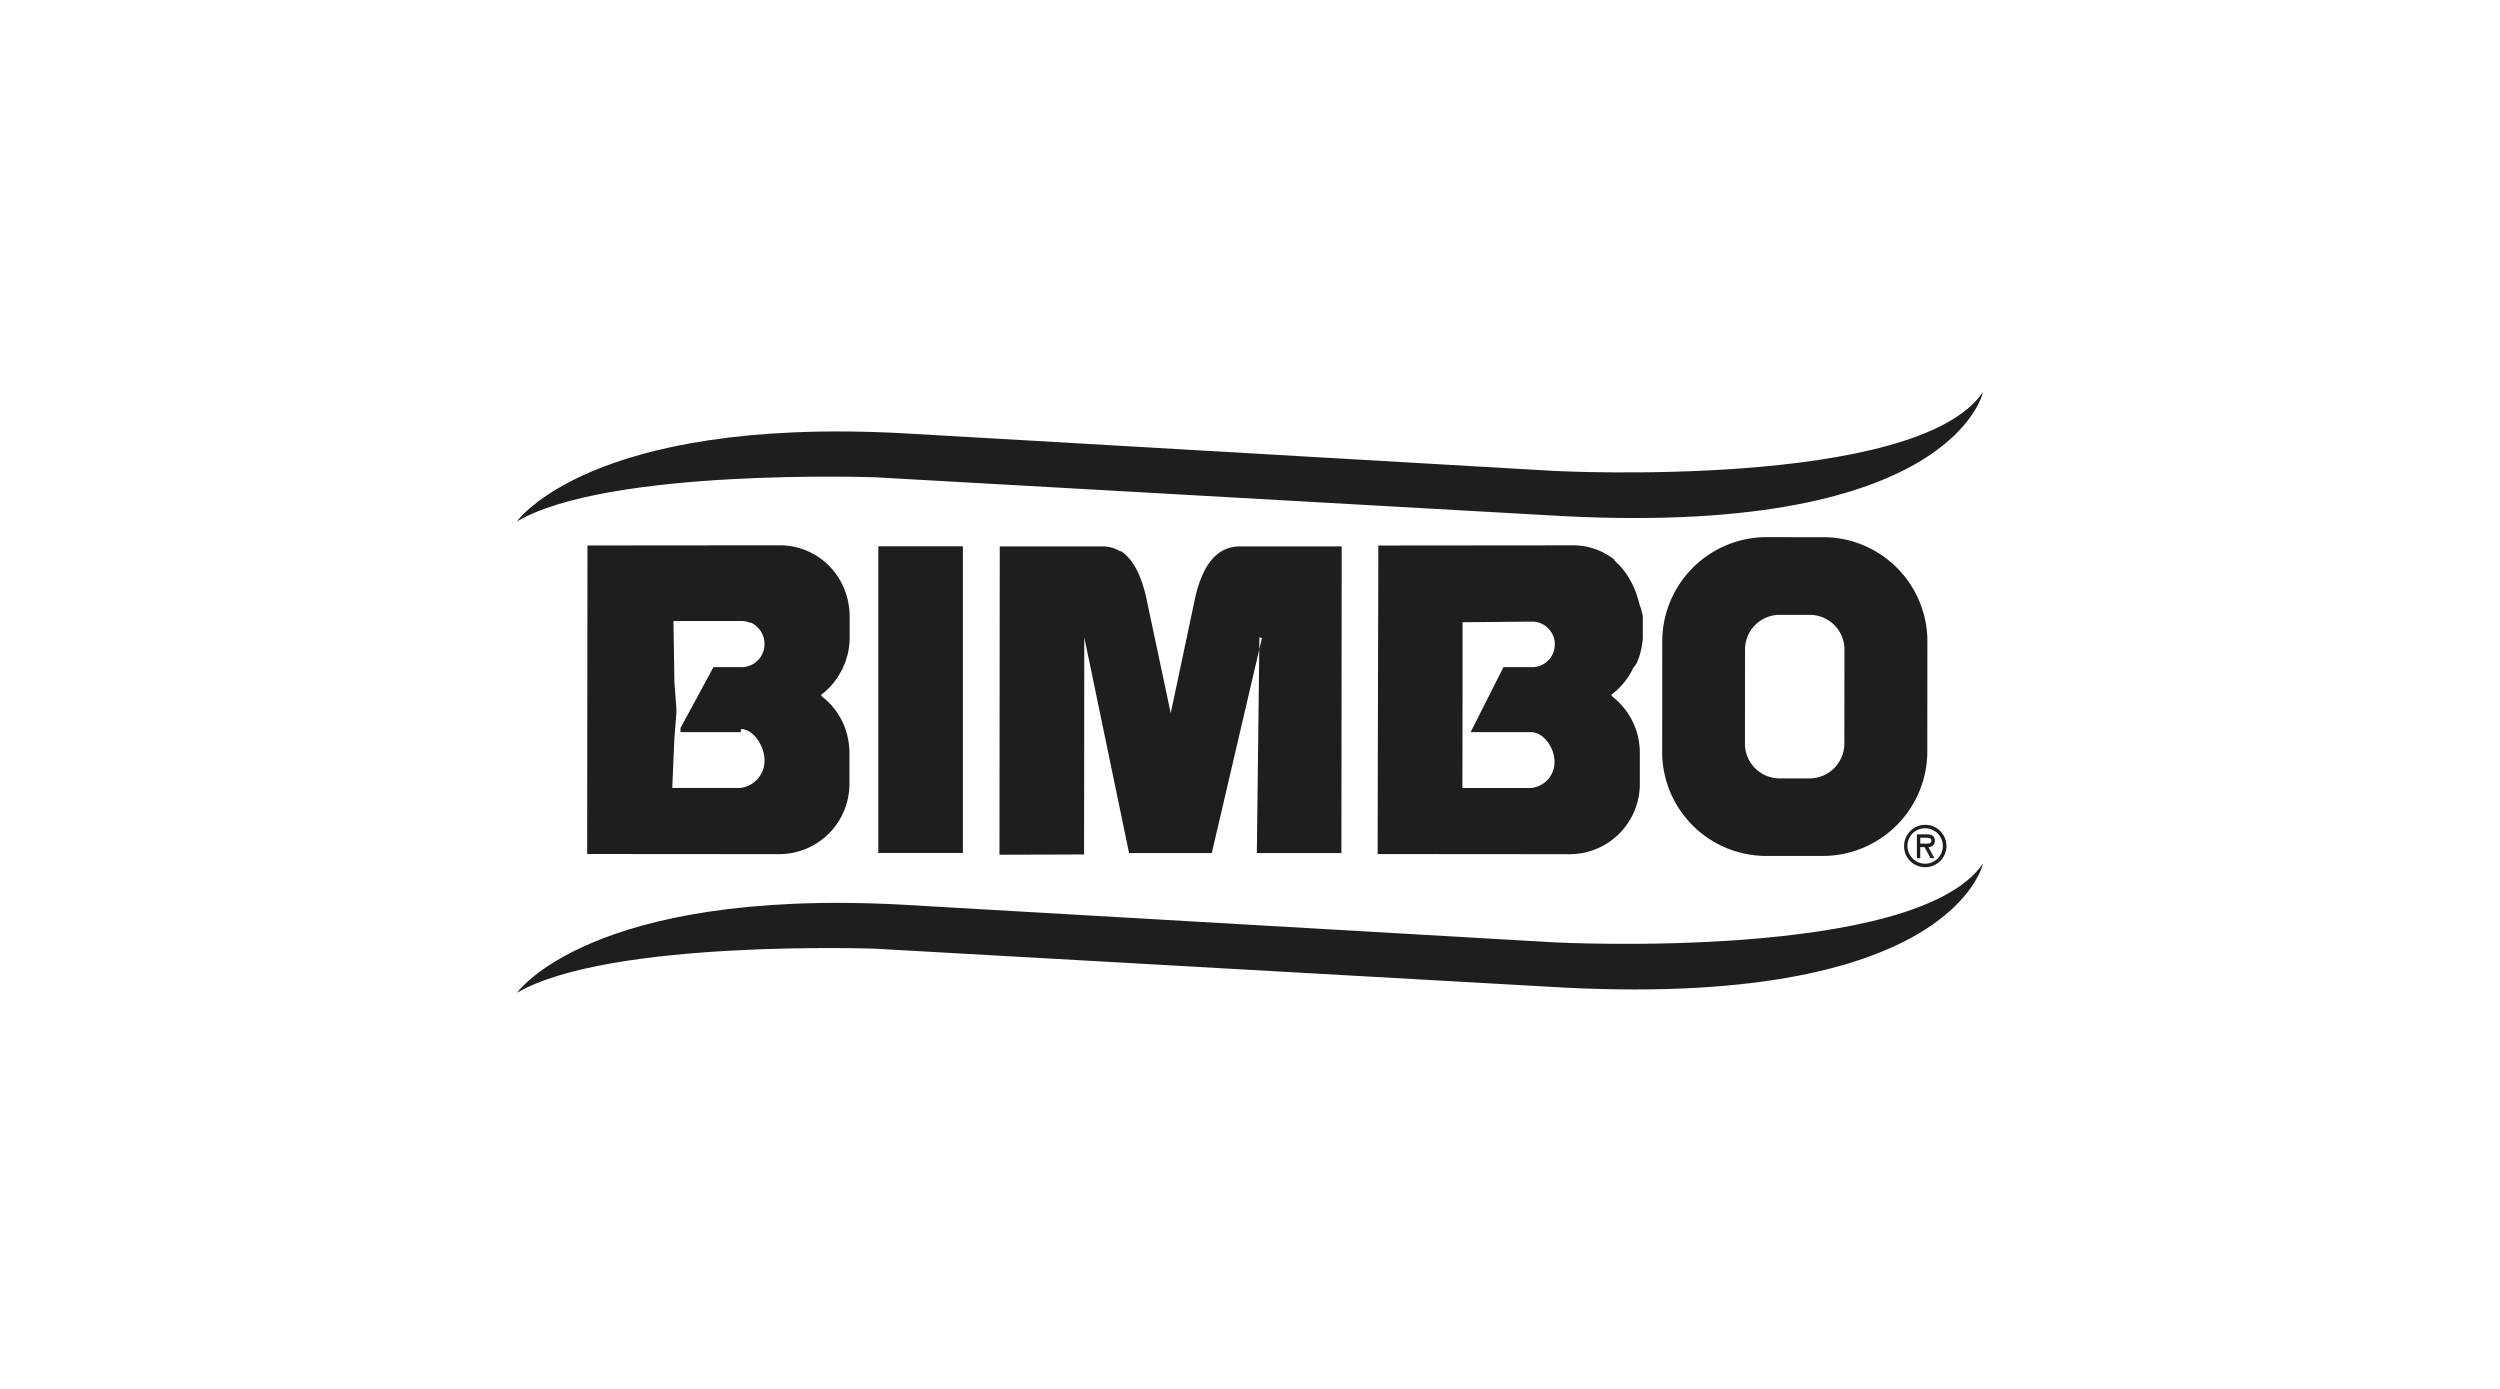
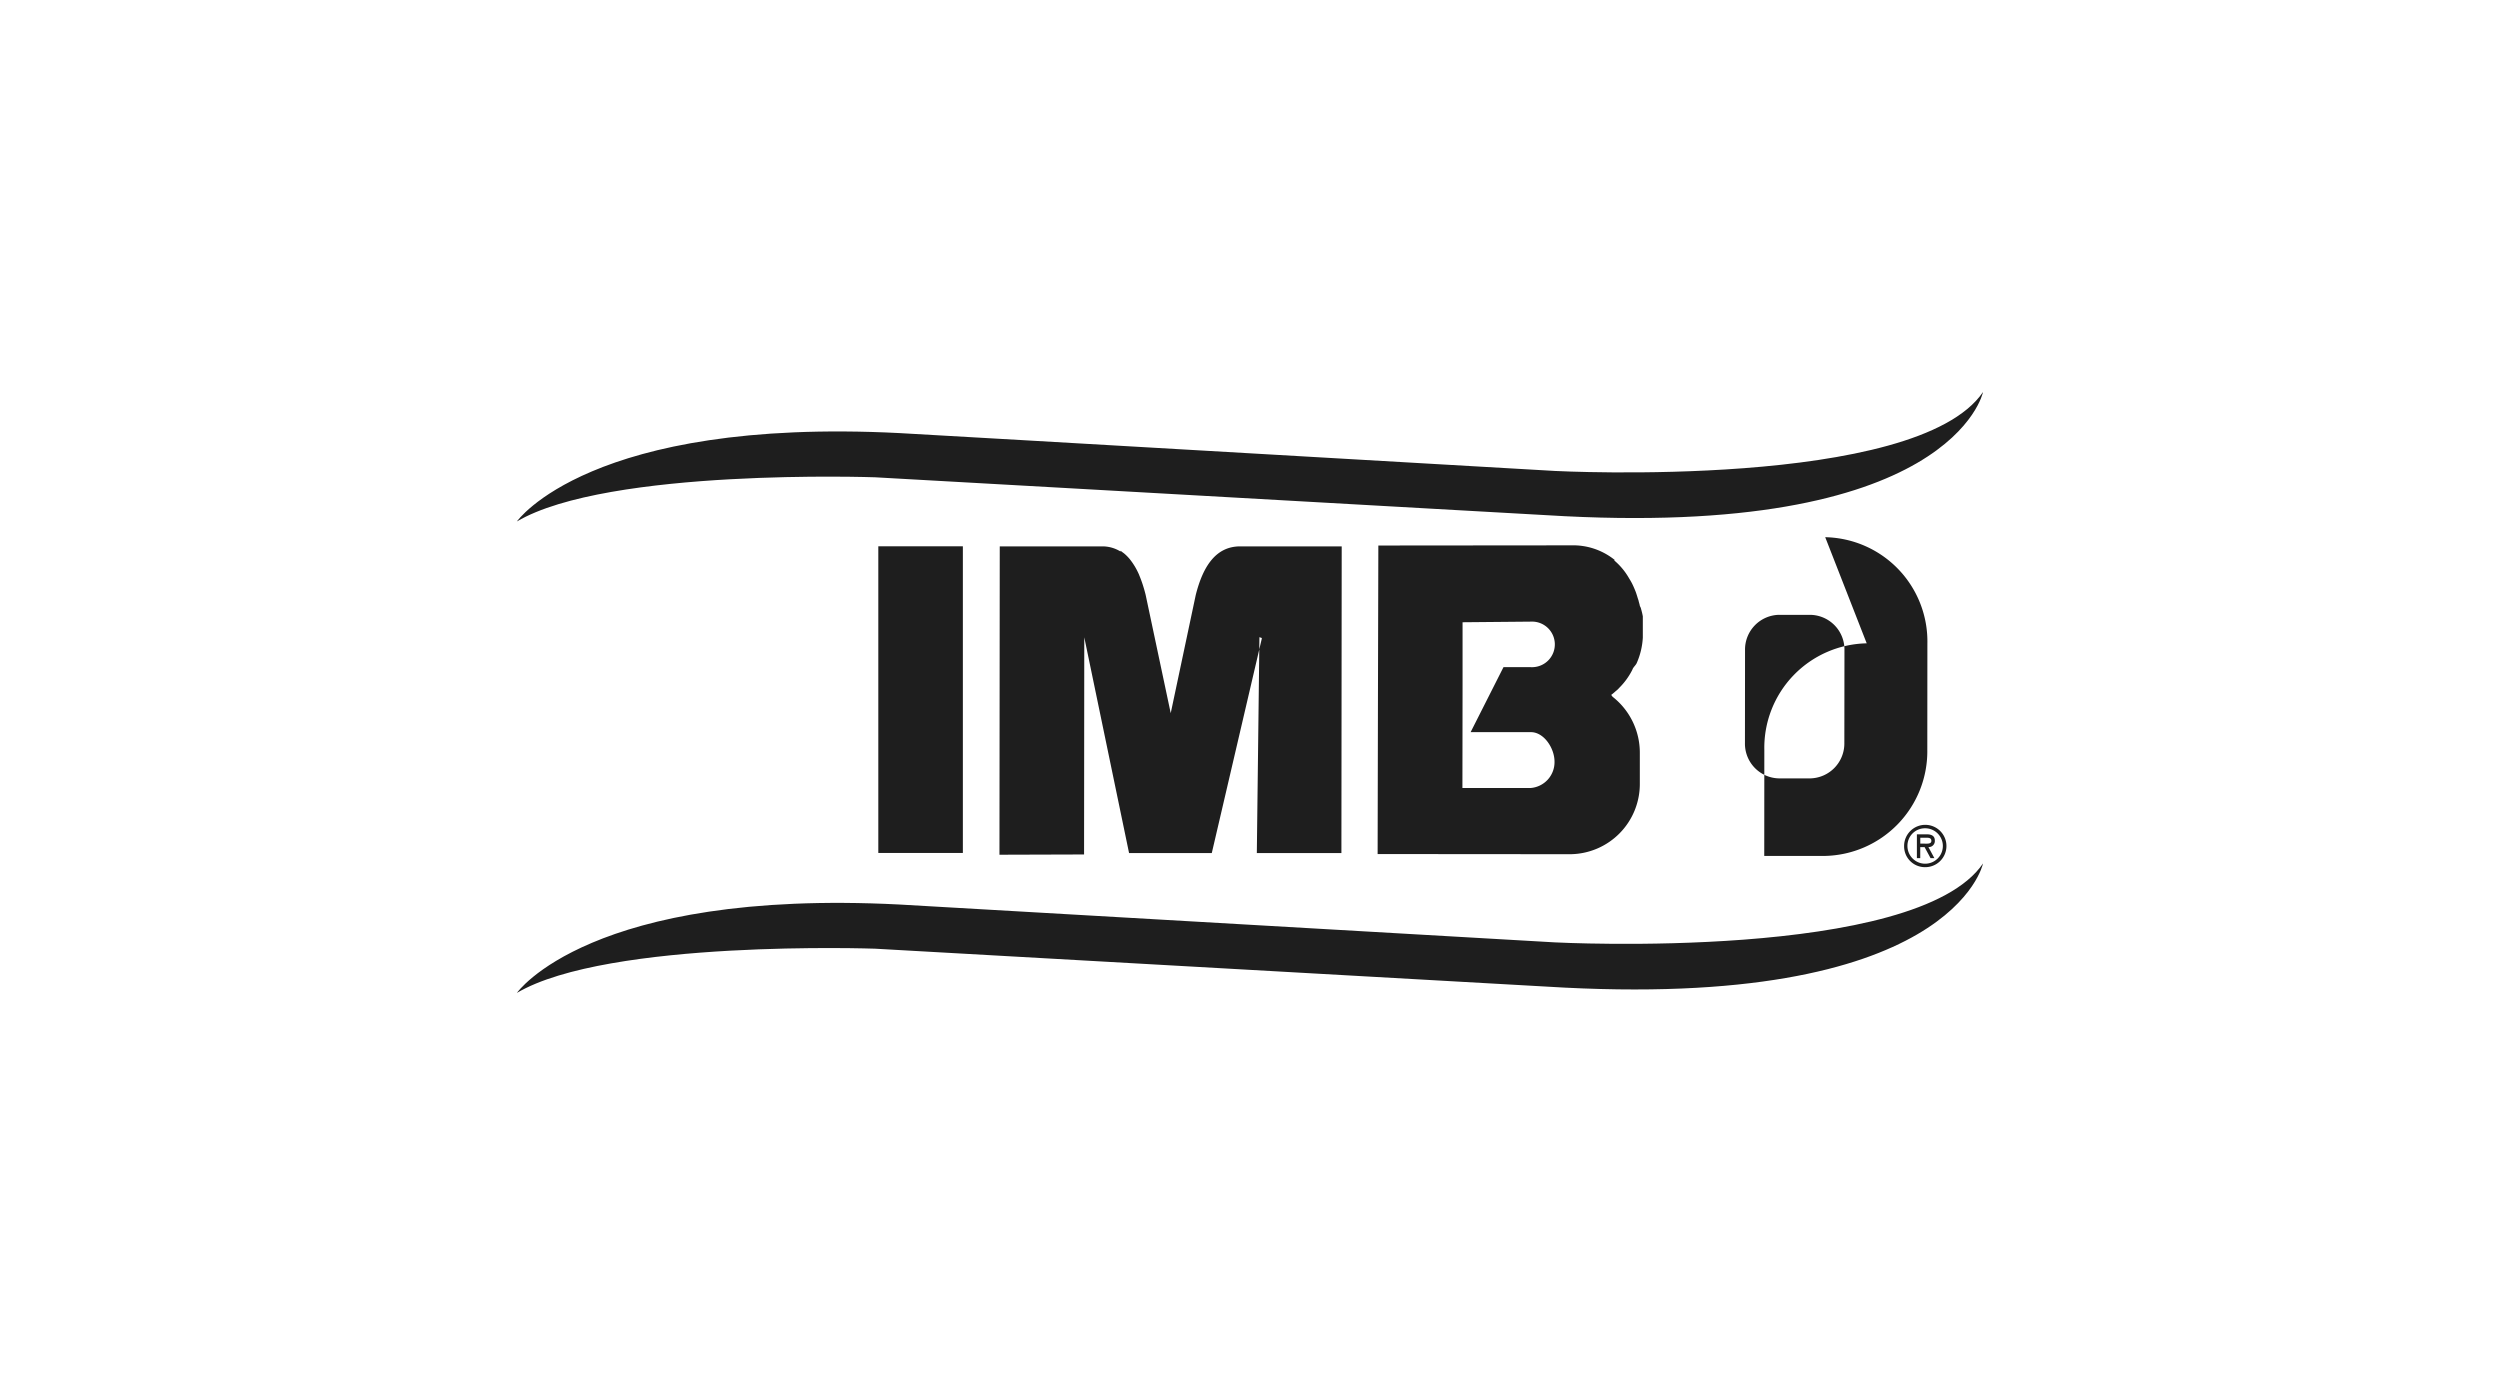
<svg xmlns="http://www.w3.org/2000/svg" width="240" height="133.333" viewBox="0 0 240 133.333">
  <g id="Logo_Bimbo" data-name="Logo Bimbo" transform="translate(250 138.889)">
    <g id="Logo_Bimbo-2" data-name="Logo Bimbo" transform="translate(-250 -138.889)">
-       <rect id="Rectángulo_2784" data-name="Rectángulo 2784" width="240" height="133.333" fill="none" />
      <g id="Grupo_100" data-name="Grupo 100" transform="translate(49.625 37.636)">
-         <path id="Trazado_678" data-name="Trazado 678" d="M348.082,107.44a10.011,10.011,0,0,1,9.808,10.209h0l-.008,10.176a10.048,10.048,0,0,1-9.83,10.213h-5.823a10,10,0,0,1-9.8-10.194v-.02l.008-10.176a10.028,10.028,0,0,1,9.828-10.213Zm-4.424,7.452a3.333,3.333,0,0,0-3.274,3.392v.01l-.008,8.9a3.333,3.333,0,0,0,3.264,3.4h3a3.347,3.347,0,0,0,3.278-3.4l.011-8.9a3.333,3.333,0,0,0-3.264-3.4h-3.01Z" transform="translate(-222.486 -93.505)" fill="#1e1e1e" fill-rule="evenodd" />
-         <path id="Trazado_679" data-name="Trazado 679" d="M139.855,123.448l.023-.017h0a6.744,6.744,0,0,0,1.067-1l.048-.052c.123-.143.231-.295.34-.448.045-.062.1-.117.133-.18.083-.125.155-.266.228-.392.057-.1.12-.191.175-.292.062-.125.114-.257.168-.385s.108-.226.152-.343c.058-.151.1-.308.143-.463.032-.1.068-.2.1-.305a6.985,6.985,0,0,0,.133-.715c0-.032.012-.06.014-.1a6.773,6.773,0,0,0,.052-.837v-2.045a6.862,6.862,0,0,0-.045-.763c-.008-.075-.02-.145-.032-.22-.025-.177-.055-.355-.092-.525-.017-.077-.04-.155-.06-.232-.043-.169-.091-.335-.145-.5-.023-.068-.048-.133-.075-.2a4.708,4.708,0,0,0-.22-.52c-.023-.046-.043-.092-.065-.133a6.653,6.653,0,0,0-5.938-3.716l-18.5.017-.015,14.467L117.43,138.7l18.493.014a6.749,6.749,0,0,0,6.686-6.809V129a6.961,6.961,0,0,0-.048-.818,6.052,6.052,0,0,0-.108-.613c-.012-.055-.017-.112-.028-.168a7.38,7.38,0,0,0-.217-.728v-.017A6.8,6.8,0,0,0,140,123.6a1.757,1.757,0,0,0-.133-.171Zm-5.4-4.9a2.21,2.21,0,0,1-2.2,2.215h-2.7l-3.162,5.838v.4h5.784l.023-.295c1.243.015,2.253,1.693,2.256,2.971a2.644,2.644,0,0,1-2.279,2.679H125.6l.2-4.667.195-2.519v-.44l-.188-2.533-.092-5.867h6.521a2.074,2.074,0,0,1,.863.188l-.015-.057a2.24,2.24,0,0,1,1.367,2.088Z" transform="translate(-110.688 -94.352)" fill="#1e1e1e" fill-rule="evenodd" />
+         <path id="Trazado_678" data-name="Trazado 678" d="M348.082,107.44a10.011,10.011,0,0,1,9.808,10.209h0l-.008,10.176a10.048,10.048,0,0,1-9.83,10.213h-5.823v-.02l.008-10.176a10.028,10.028,0,0,1,9.828-10.213Zm-4.424,7.452a3.333,3.333,0,0,0-3.274,3.392v.01l-.008,8.9a3.333,3.333,0,0,0,3.264,3.4h3a3.347,3.347,0,0,0,3.278-3.4l.011-8.9a3.333,3.333,0,0,0-3.264-3.4h-3.01Z" transform="translate(-222.486 -93.505)" fill="#1e1e1e" fill-rule="evenodd" />
        <path id="Trazado_680" data-name="Trazado 680" d="M223,109.27c-2.323,0-3.571,1.9-4.267,4.679l-2.4,11.334-2.411-11.376c-.075-.3-.16-.6-.251-.883-.025-.085-.055-.171-.083-.255-.077-.223-.157-.437-.242-.643-.025-.06-.046-.123-.071-.18a7.127,7.127,0,0,0-.348-.683c-.04-.072-.08-.133-.122-.2-.1-.157-.2-.305-.312-.448-.043-.057-.085-.115-.133-.168a4.124,4.124,0,0,0-.468-.47,1.9,1.9,0,0,0-.152-.115c-.077-.058-.151-.123-.235-.175.008.012.015.074.023.085a3.3,3.3,0,0,0-1.867-.5H199.92l-.028,29.6,8.123-.025.02-20.847,4.3,20.715h7.94l4.8-20.581v-.068l-.225-.08-.25,20.724h8.12l.028-29.437Z" transform="translate(-153.569 -94.454)" fill="#1e1e1e" fill-rule="evenodd" />
        <rect id="Rectángulo_18" data-name="Rectángulo 18" width="8.117" height="29.439" transform="translate(34.693 14.809)" fill="#1e1e1e" />
        <path id="Trazado_681" data-name="Trazado 681" d="M382.822,165.3a1.7,1.7,0,1,1-1.68,1.726v-.02A1.683,1.683,0,0,1,382.8,165.3h.021Zm0,3.733a2.032,2.032,0,1,0-2-2.064v.036a2,2,0,0,0,1.972,2.028Zm.343-1.928a.581.581,0,0,0,.607-.55v-.076c0-.48-.365-.6-.775-.6h-.948v2.285h.323v-1.054h.417l.571,1.054h.368l-.568-1.054Zm-.226-.9c.267,0,.505.023.5.308,0,.312-.415.26-.717.26h-.346v-.568Z" transform="translate(-247.653 -123.421)" fill="#1e1e1e" fill-rule="evenodd" />
        <path id="Trazado_682" data-name="Trazado 682" d="M297.914,123.446l.02-.017h0c.155-.115.3-.24.437-.365.052-.043.1-.08.152-.125a2.807,2.807,0,0,0,.2-.205,6.687,6.687,0,0,0,1.22-1.671c.025-.048.043-.1.065-.148.092-.185.317-.375.391-.571a7.033,7.033,0,0,0,.575-2.416v-2.046a7.156,7.156,0,0,0-.18-.748c-.012-.1-.1-.2-.115-.3-.023-.145-.08-.288-.108-.431-.025-.106-.068-.212-.1-.317-.037-.133-.083-.267-.125-.4-.033-.1-.071-.2-.11-.292-.052-.133-.115-.277-.175-.411-.037-.08-.075-.16-.112-.237-.085-.168-.182-.331-.28-.491l-.068-.115a6.359,6.359,0,0,0-1.4-1.648h.1a6.348,6.348,0,0,0-4.169-1.425l-18.548.017-.037,14.467-.032,15.152,18.493.015a6.743,6.743,0,0,0,6.678-6.807h0V129a6.817,6.817,0,0,0-2.619-5.4,1.727,1.727,0,0,0-.125-.168Zm-7.68-2.69H287.6L284.443,127h5.787c1.253,0,2.267,1.543,2.267,2.828a2.49,2.49,0,0,1-2.273,2.533h-6.569l.014-9.933V116.45l6.567-.06a2.188,2.188,0,1,1,.153,4.373h-.153Z" transform="translate(-192.888 -94.35)" fill="#1e1e1e" fill-rule="evenodd" />
        <path id="Trazado_683" data-name="Trazado 683" d="M203.047,180.269,140.1,176.633c-29.722-1.516-36.716,8.485-36.716,8.485,8.743-5.152,34.385-4.244,34.385-4.244l64.4,3.636c39.049,2.428,41.963-11.819,41.963-11.819-6.409,9.4-41.085,7.577-41.085,7.577Z" transform="translate(-103.386 -127.436)" fill="#1e1e1e" fill-rule="evenodd" />
        <path id="Trazado_684" data-name="Trazado 684" d="M137.771,86.593l18.956,1.067,33.443,1.89,12,.677c39.049,2.425,41.963-11.819,41.963-11.819-6.409,9.393-41.085,7.577-41.085,7.577l-7.812-.451-43.183-2.5L140.1,82.349c-29.723-1.513-36.718,8.485-36.718,8.485C112.129,85.682,137.771,86.593,137.771,86.593Z" transform="translate(-103.386 -78.409)" fill="#1e1e1e" fill-rule="evenodd" />
      </g>
    </g>
  </g>
</svg>